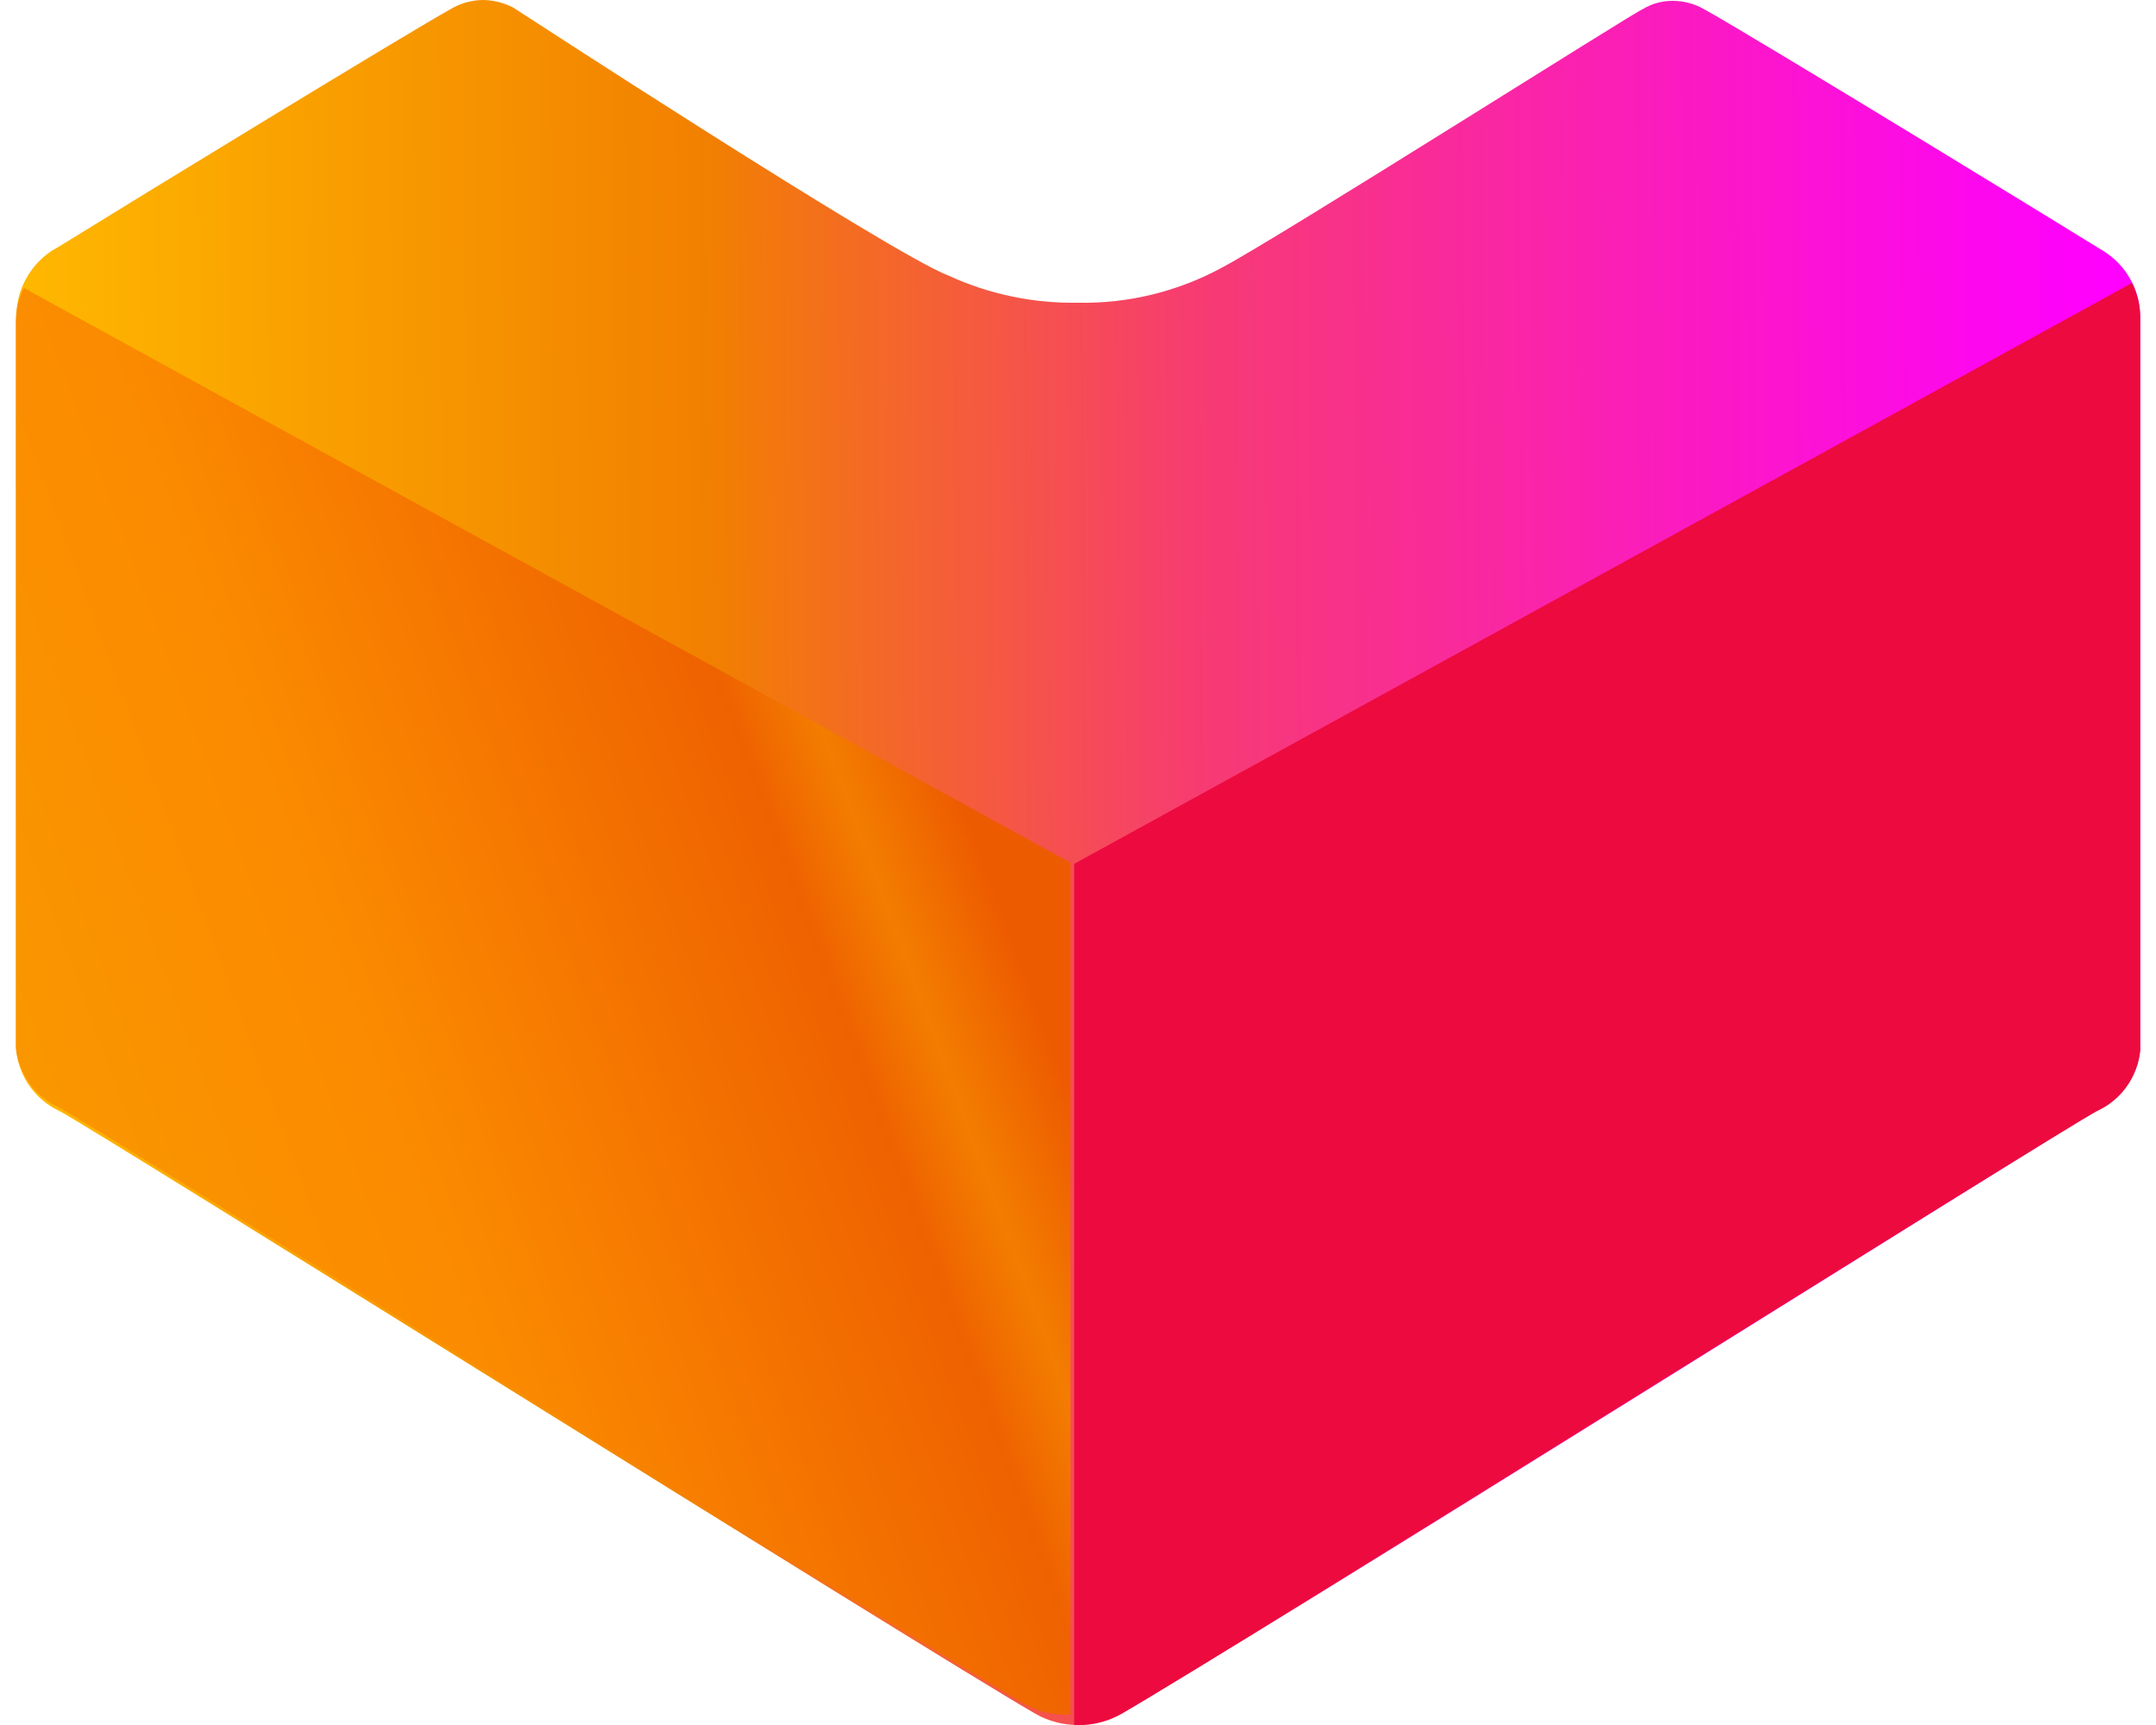
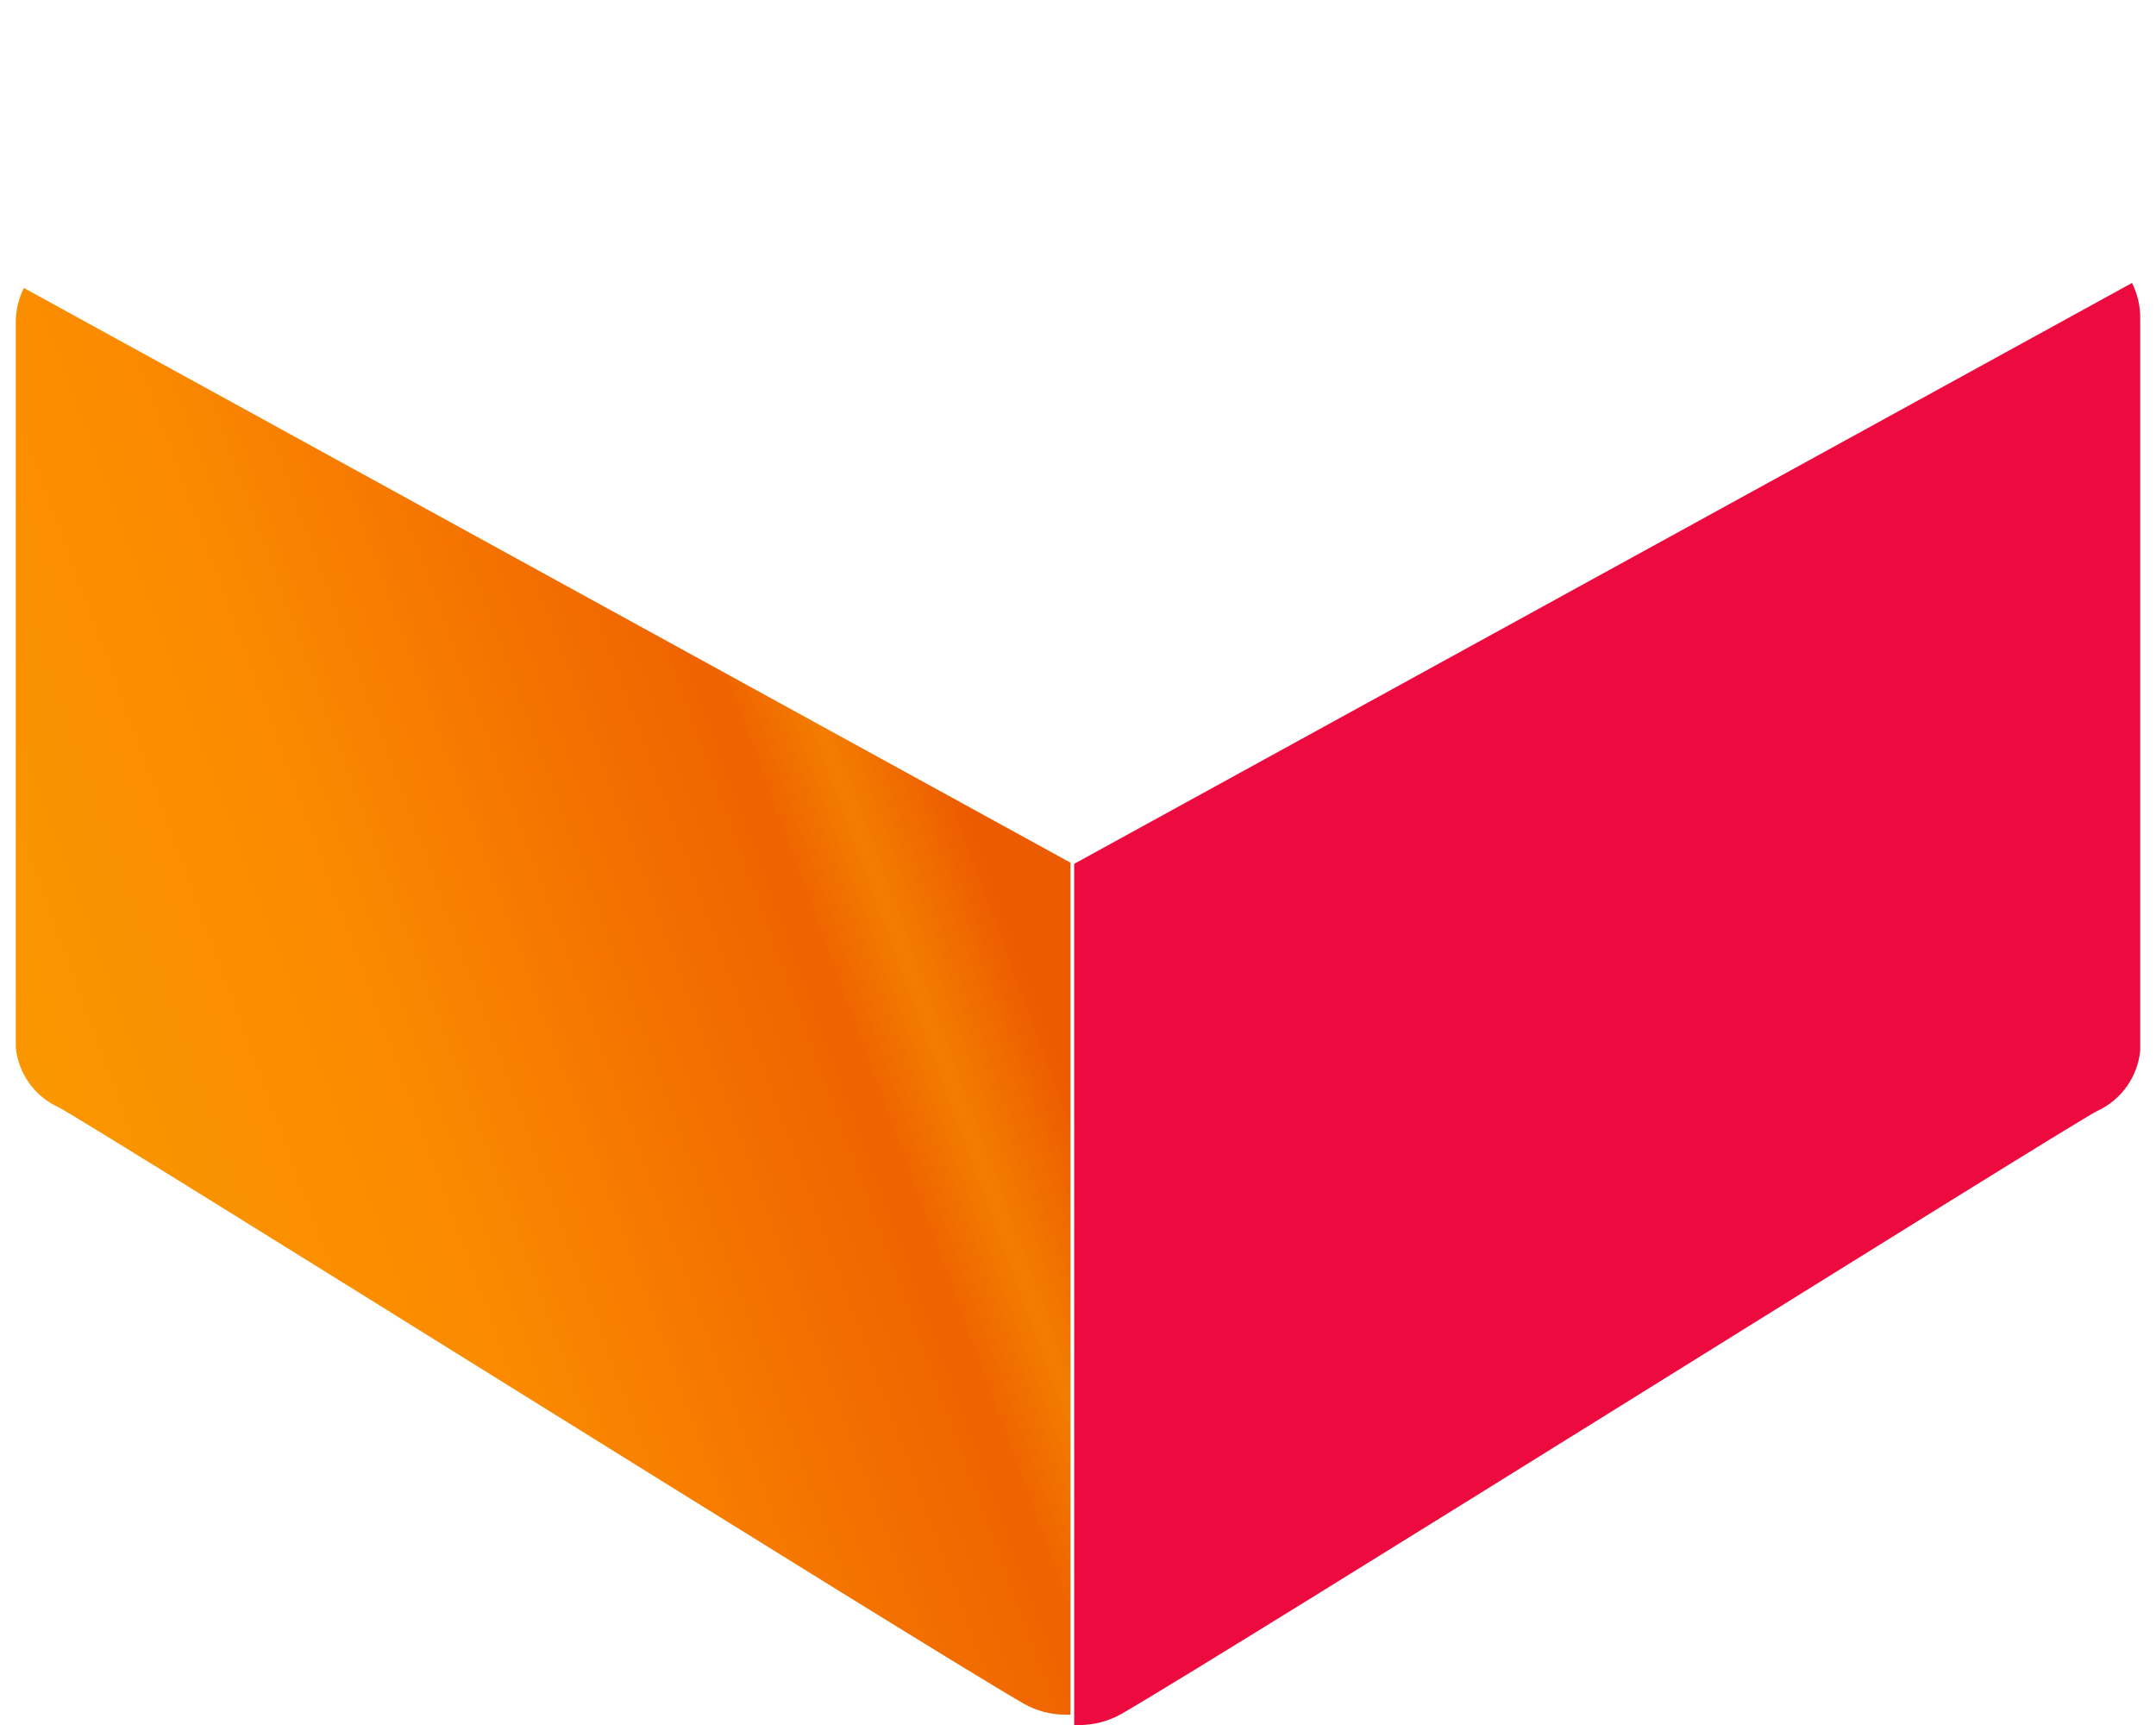
<svg xmlns="http://www.w3.org/2000/svg" width="40" height="32" viewBox="0 0 40 32" fill="none">
-   <path d="M20.009 32C19.729 32.002 19.453 31.93 19.21 31.792C17.125 30.586 1.684 20.904 1.101 20.609C0.657 20.402 0.354 19.978 0.302 19.491V5.911C0.291 5.404 0.541 4.927 0.965 4.649L1.077 4.585C2.571 3.659 7.571 0.607 8.362 0.168C8.544 0.06 8.75 0.002 8.961 0C9.159 0.002 9.354 0.052 9.528 0.144C9.528 0.144 16.526 4.705 17.596 5.112C18.347 5.457 19.166 5.629 19.993 5.616C20.929 5.635 21.855 5.409 22.677 4.961C23.723 4.409 30.409 0.168 30.481 0.168C30.649 0.066 30.843 0.013 31.04 0.016C31.251 0.017 31.458 0.075 31.639 0.184C32.55 0.687 38.749 4.481 39.012 4.649C39.448 4.912 39.712 5.386 39.707 5.895V19.475C39.658 19.963 39.354 20.389 38.908 20.593C38.325 20.913 22.932 30.594 20.808 31.776C20.566 31.92 20.29 31.997 20.009 32V32Z" fill="url(#paint0_linear_2164_5716)" />
  <path d="M19.929 32.001H20.009C20.289 32.003 20.564 31.931 20.808 31.793C22.892 30.587 38.325 20.905 38.908 20.61C39.354 20.405 39.658 19.98 39.707 19.492V5.912C39.71 5.682 39.658 5.455 39.555 5.249L19.929 16.025V32.001Z" fill="url(#paint1_linear_2164_5716)" />
  <path d="M19.86 31.809H19.782C19.505 31.811 19.232 31.74 18.991 31.603C16.928 30.41 1.66 20.831 1.083 20.539C0.642 20.337 0.341 19.916 0.293 19.433V5.998C0.29 5.77 0.342 5.545 0.443 5.342L19.86 16.003V31.809Z" fill="url(#paint2_linear_2164_5716)" />
  <defs>
    <linearGradient id="paint0_linear_2164_5716" x1="0.304" y1="16.153" x2="39.488" y2="15.849" gradientUnits="userSpaceOnUse">
      <stop stop-color="#FFB800" />
      <stop offset="0.329" stop-color="#F28000" />
      <stop offset="0.561" stop-color="#F73B72" />
      <stop offset="0.78" stop-color="#FB1CBD" />
      <stop offset="0.929" stop-color="#FD08ED" />
      <stop offset="1" stop-color="#FF00FF" />
    </linearGradient>
    <linearGradient id="paint1_linear_2164_5716" x1="11.328" y1="28.863" x2="51.309" y2="6.725" gradientUnits="userSpaceOnUse">
      <stop stop-color="#ED0A3F" />
      <stop offset="1" stop-color="#ED0A3F" />
    </linearGradient>
    <linearGradient id="paint2_linear_2164_5716" x1="16.417" y1="10.959" x2="-5.265" y2="18.94" gradientUnits="userSpaceOnUse">
      <stop stop-color="#ED5B00" />
      <stop offset="0.086" stop-color="#F37D00" />
      <stop offset="0.149" stop-color="#EF6200" />
      <stop offset="0.502" stop-color="#FB8A00" />
      <stop offset="1" stop-color="#F9A000" />
    </linearGradient>
  </defs>
</svg>